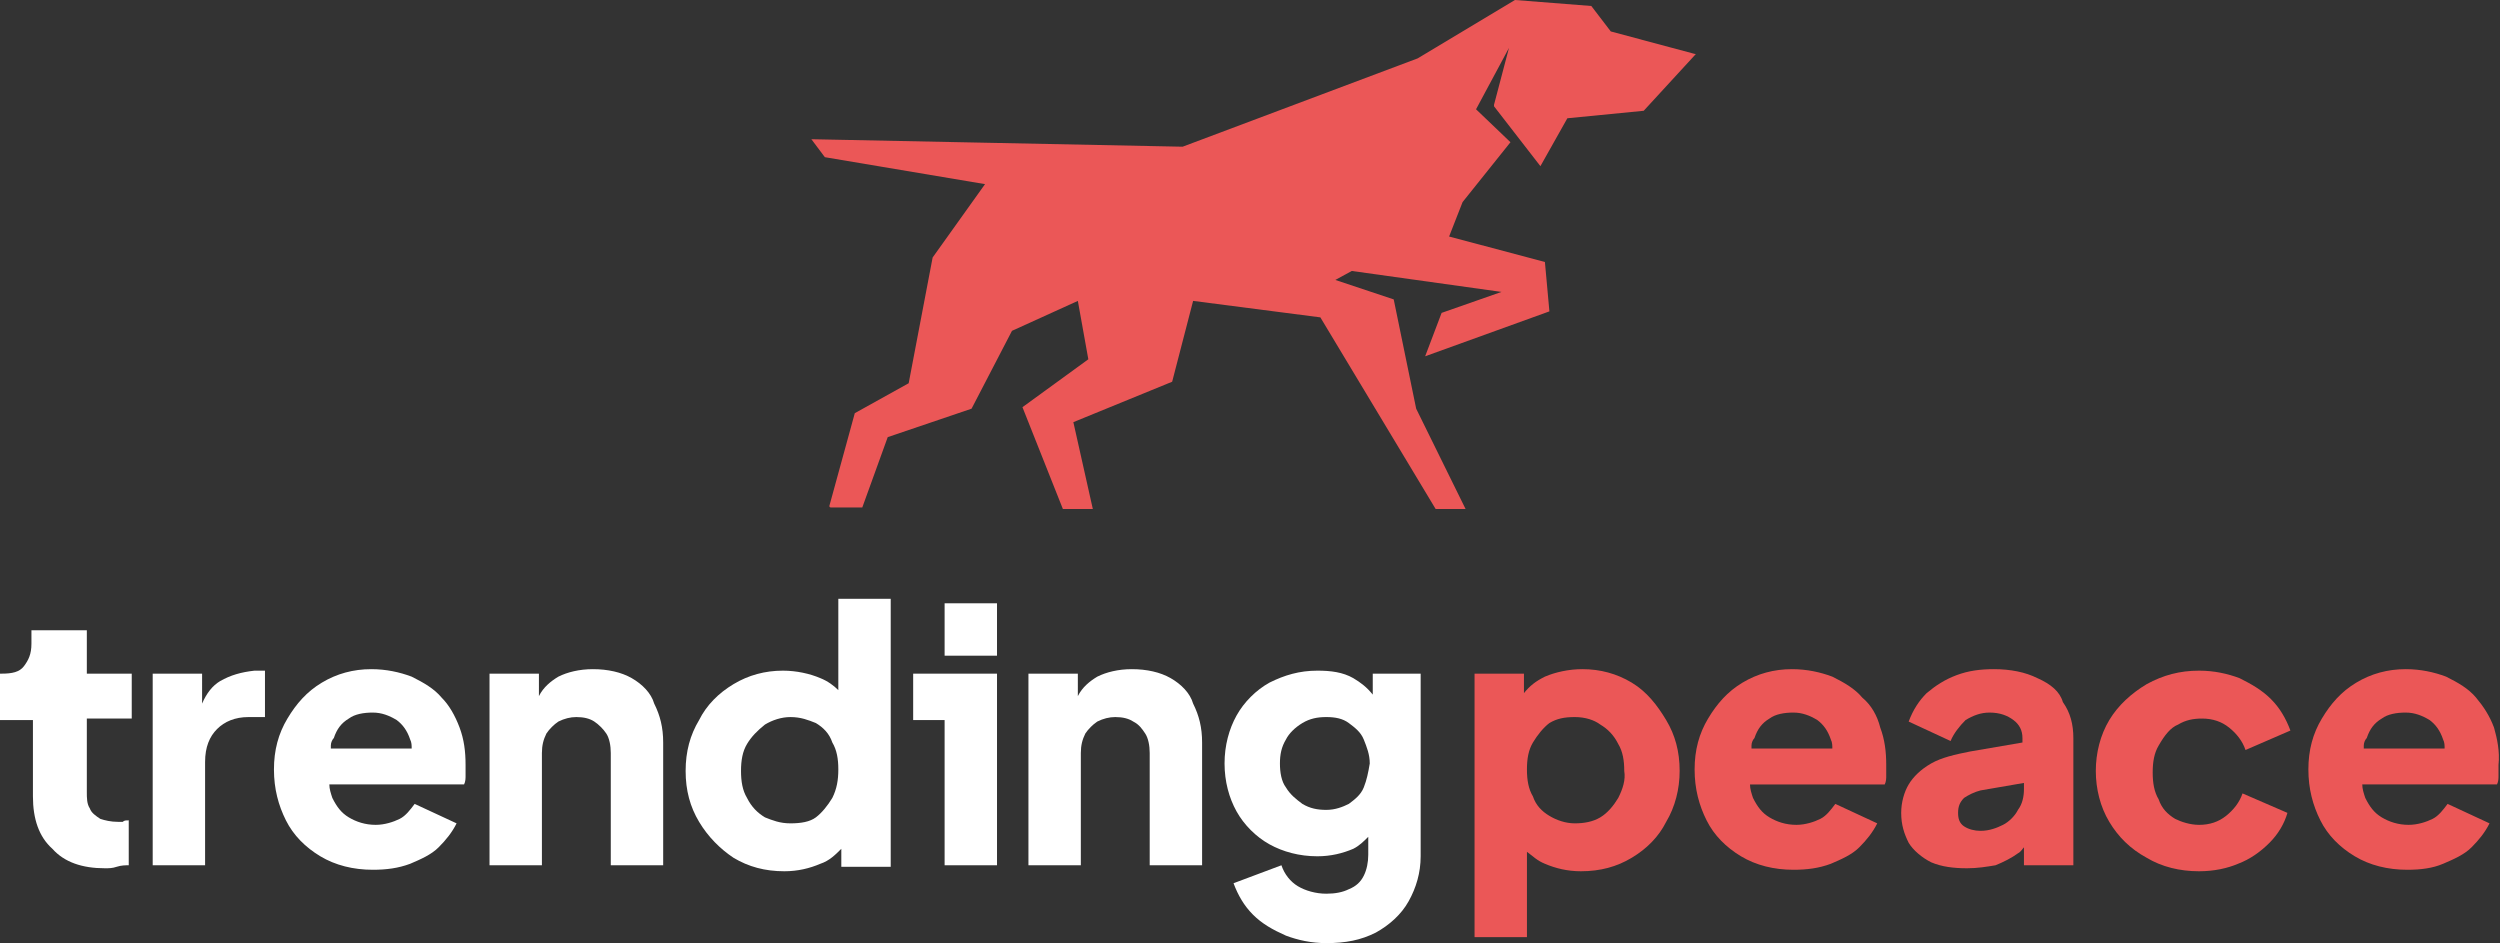
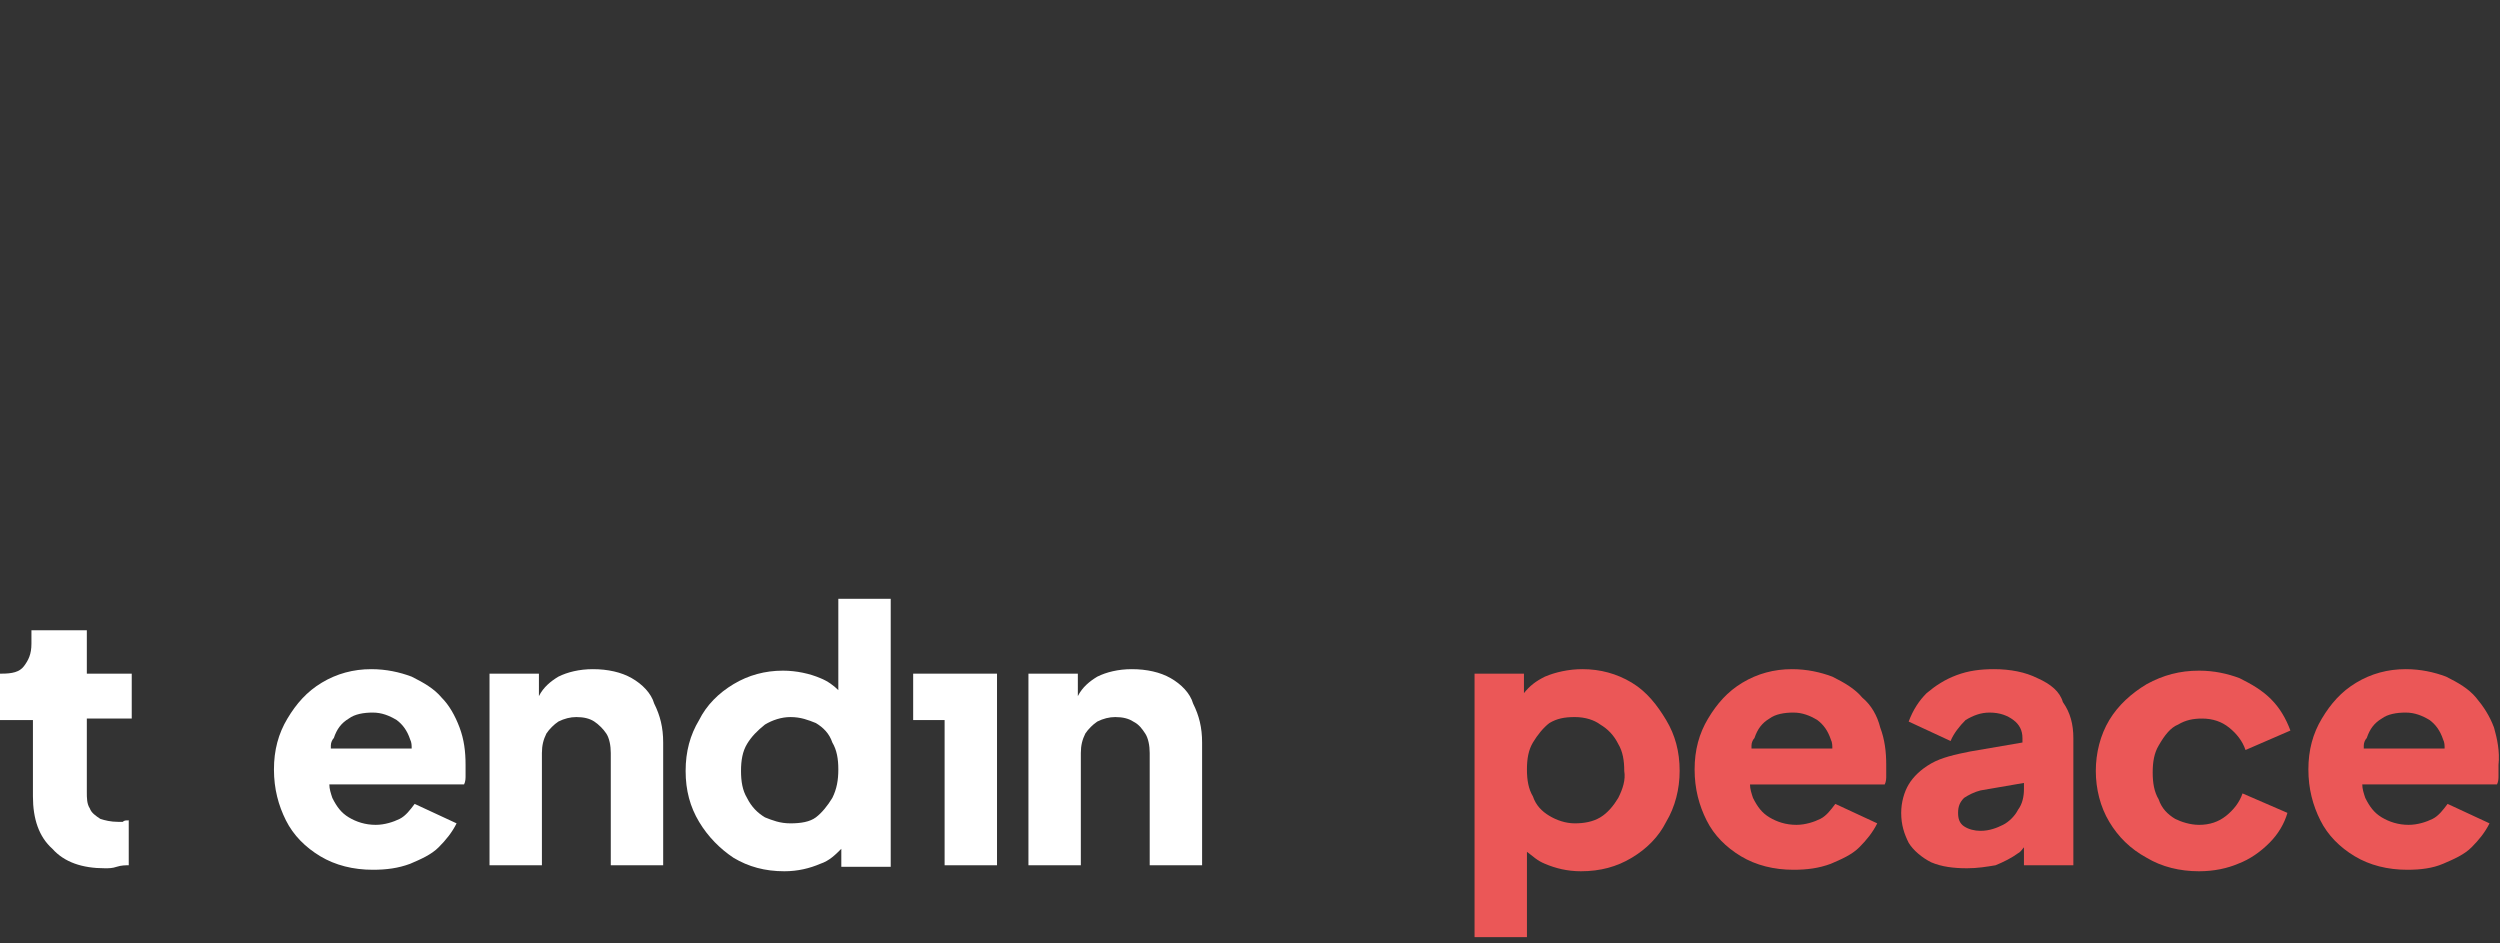
<svg xmlns="http://www.w3.org/2000/svg" x="0px" y="0px" viewBox="0 0 167 63" fill="#EB5757">
  <rect x="0" y="0" width="167" height="63" fill="#333333" stroke="none" />
  <g fill="#fff">
    <path d="M7.9,54.9c-0.5,0-0.9-0.1-1.2-0.2c-0.3-0.2-0.6-0.4-0.7-0.7c-0.2-0.3-0.2-0.7-0.2-1.1v-4.9h3V45h-3v-2.9H2.1V43c0,0.7-0.2,1.1-0.5,1.5C1.3,44.9,0.8,45,0.1,45H0v3.1h2.2v5.1c0,1.5,0.4,2.7,1.3,3.5C4.3,57.6,5.5,58,7,58c0.3,0,0.5,0,0.8-0.1c0.3-0.1,0.6-0.1,0.8-0.1v-3c-0.2,0-0.3,0-0.4,0.1C8.1,54.9,8,54.9,7.9,54.9z" />
-     <path d="M14.7,45.5c-0.5,0.3-0.9,0.8-1.2,1.5V45h-3.3v12.8v0h3.5v-6.9c0-1,0.3-1.7,0.8-2.2c0.5-0.5,1.2-0.8,2.1-0.8h1.1v-3.1H17C16.1,44.9,15.4,45.1,14.7,45.5z" />
    <path d="M29.5,46.6c-0.5-0.6-1.2-1-2-1.4c-0.8-0.3-1.7-0.5-2.7-0.5c-1.2,0-2.3,0.3-3.3,0.9c-1,0.6-1.7,1.4-2.3,2.4c-0.6,1-0.9,2.1-0.9,3.4c0,1.3,0.3,2.4,0.8,3.4c0.5,1,1.3,1.8,2.3,2.4c1,0.6,2.2,0.9,3.5,0.9c0.9,0,1.7-0.1,2.5-0.4c0.7-0.3,1.4-0.6,1.9-1.1c0.5-0.5,0.9-1,1.2-1.6l-2.8-1.3c-0.3,0.4-0.6,0.8-1,1c-0.4,0.2-1,0.4-1.6,0.4c-0.7,0-1.3-0.2-1.8-0.5c-0.5-0.3-0.8-0.7-1.1-1.3C22.1,53,22,52.7,22,52.4h9c0.1-0.2,0.1-0.4,0.1-0.6c0-0.2,0-0.5,0-0.7c0-0.9-0.1-1.7-0.4-2.5C30.4,47.8,30,47.1,29.5,46.6z M22.1,49.8c0-0.2,0.1-0.4,0.2-0.5c0.2-0.6,0.5-1,1-1.3c0.4-0.3,1-0.4,1.6-0.4c0.6,0,1.1,0.2,1.6,0.5c0.4,0.3,0.7,0.7,0.9,1.3c0.1,0.2,0.1,0.4,0.1,0.6H22.1z" />
    <path d="M42.2,45.3c-0.7-0.4-1.6-0.6-2.6-0.6c-0.9,0-1.7,0.2-2.3,0.5c-0.5,0.3-1,0.7-1.3,1.3V45h-3.3v12.8h3.5v-7.5c0-0.5,0.1-0.9,0.3-1.3c0.2-0.3,0.5-0.6,0.8-0.8c0.4-0.2,0.8-0.3,1.2-0.3c0.5,0,0.9,0.1,1.2,0.3c0.3,0.2,0.6,0.5,0.8,0.8c0.2,0.3,0.3,0.8,0.3,1.3v7.5h3.5v-8.2c0-1-0.2-1.8-0.6-2.6C43.5,46.3,42.9,45.7,42.2,45.3z" />
    <path d="M56,46.1c-0.3-0.3-0.7-0.6-1.2-0.8c-0.7-0.3-1.6-0.5-2.5-0.5c-1.2,0-2.3,0.3-3.3,0.9c-1,0.6-1.8,1.4-2.3,2.4c-0.6,1-0.9,2.1-0.9,3.4s0.3,2.4,0.9,3.4c0.6,1,1.4,1.8,2.3,2.4c1,0.6,2.1,0.9,3.4,0.9c0.9,0,1.7-0.2,2.4-0.5c0.6-0.2,1-0.6,1.4-1v1.2h3.3V40H56V46.1z M55.6,53.3c-0.3,0.5-0.7,1-1.1,1.3s-1,0.4-1.7,0.4c-0.7,0-1.2-0.2-1.7-0.4c-0.5-0.3-0.9-0.7-1.2-1.3c-0.3-0.5-0.4-1.1-0.4-1.8c0-0.7,0.1-1.3,0.4-1.8c0.3-0.5,0.7-0.9,1.2-1.3c0.5-0.3,1.1-0.5,1.7-0.5c0.7,0,1.2,0.2,1.7,0.4c0.5,0.3,0.9,0.7,1.1,1.3c0.3,0.5,0.4,1.1,0.4,1.8C56,52.1,55.9,52.7,55.6,53.3z" />
-     <rect x="63.1" y="40.3" width="3.5" height="3.5" />
    <polygon points="61,48.1 63.1,48.1 63.1,57.8 66.6,57.8 66.6,45 61,45 " />
    <path d="M78.2,45.3c-0.7-0.4-1.6-0.6-2.6-0.6c-0.9,0-1.7,0.2-2.3,0.5c-0.5,0.3-1,0.7-1.3,1.3V45h-3.3v12.8h3.5v-7.5c0-0.5,0.1-0.9,0.3-1.3c0.2-0.3,0.5-0.6,0.8-0.8c0.4-0.2,0.8-0.3,1.2-0.3c0.5,0,0.9,0.1,1.2,0.3c0.4,0.2,0.6,0.5,0.8,0.8c0.2,0.3,0.3,0.8,0.3,1.3v7.5h3.5v-8.2c0-1-0.2-1.8-0.6-2.6C79.5,46.3,78.9,45.7,78.2,45.3z" />
-     <path d="M91.7,45v1.4c-0.4-0.5-0.8-0.8-1.3-1.1c-0.7-0.4-1.5-0.5-2.4-0.5c-1.2,0-2.2,0.3-3.2,0.8c-0.9,0.5-1.7,1.3-2.2,2.2c-0.5,0.9-0.8,2-0.8,3.2s0.3,2.3,0.8,3.2c0.5,0.9,1.3,1.7,2.2,2.2c0.9,0.5,2,0.8,3.2,0.8c0.9,0,1.7-0.2,2.4-0.5c0.4-0.2,0.7-0.5,1-0.8v1.2c0,0.5-0.1,1-0.3,1.4c-0.2,0.4-0.5,0.7-1,0.9c-0.4,0.2-0.9,0.3-1.5,0.3c-0.7,0-1.4-0.2-1.9-0.5c-0.5-0.3-0.9-0.8-1.1-1.4L82.4,59c0.3,0.8,0.7,1.5,1.3,2.1c0.6,0.6,1.3,1,2.2,1.4c0.8,0.3,1.7,0.5,2.7,0.5c1.3,0,2.3-0.2,3.3-0.7c0.9-0.5,1.7-1.2,2.2-2.1c0.5-0.9,0.8-1.9,0.8-3V45H91.7z M91.1,52.6c-0.2,0.5-0.6,0.8-1,1.1c-0.4,0.2-0.9,0.4-1.5,0.4s-1.1-0.1-1.6-0.4c-0.4-0.3-0.8-0.6-1.1-1.1c-0.3-0.4-0.4-1-0.4-1.6c0-0.6,0.1-1.1,0.4-1.6c0.2-0.4,0.6-0.8,1.1-1.1c0.5-0.3,1-0.4,1.6-0.4c0.6,0,1.1,0.1,1.5,0.4c0.4,0.3,0.8,0.6,1,1.1c0.2,0.5,0.4,1,0.4,1.6C91.4,51.6,91.3,52.1,91.1,52.6z" />
  </g>
  <g fill="#EB5757">
    <path d="M109,45.6c-1-0.6-2.1-0.9-3.3-0.9c-0.9,0-1.8,0.2-2.5,0.5c-0.6,0.3-1,0.6-1.4,1.1V45h-3.3v17.5v0.1h3.5v-5.7c0.4,0.3,0.7,0.6,1.2,0.8c0.7,0.3,1.5,0.5,2.4,0.5c1.3,0,2.4-0.3,3.4-0.9c1-0.6,1.8-1.4,2.3-2.4c0.6-1,0.9-2.2,0.9-3.4c0-1.3-0.3-2.4-0.9-3.4C110.7,47.1,110,46.2,109,45.6z M108.1,53.3c-0.3,0.5-0.7,1-1.2,1.3c-0.5,0.3-1.1,0.4-1.7,0.4c-0.6,0-1.2-0.2-1.7-0.5c-0.5-0.3-0.9-0.7-1.1-1.3c-0.3-0.5-0.4-1.1-0.4-1.8c0-0.7,0.1-1.3,0.4-1.8c0.3-0.5,0.7-1,1.1-1.3c0.5-0.3,1-0.4,1.7-0.4c0.7,0,1.3,0.2,1.7,0.5c0.5,0.3,0.9,0.7,1.2,1.3c0.3,0.5,0.4,1.1,0.4,1.8C108.6,52.1,108.4,52.7,108.1,53.3z" />
    <path d="M124.4,46.6c-0.5-0.6-1.2-1-2-1.4c-0.8-0.3-1.7-0.5-2.7-0.5c-1.2,0-2.3,0.3-3.3,0.9c-1,0.6-1.7,1.4-2.3,2.4c-0.6,1-0.9,2.1-0.9,3.4c0,1.3,0.3,2.4,0.8,3.4c0.5,1,1.3,1.8,2.3,2.4c1,0.6,2.2,0.9,3.5,0.9c0.9,0,1.7-0.1,2.5-0.4c0.7-0.3,1.4-0.6,1.9-1.1c0.5-0.5,0.9-1,1.2-1.6l-2.8-1.3c-0.3,0.4-0.6,0.8-1,1c-0.4,0.2-1,0.4-1.6,0.4c-0.7,0-1.3-0.2-1.8-0.5c-0.5-0.3-0.8-0.7-1.1-1.3c-0.1-0.3-0.2-0.6-0.2-0.9h9c0.1-0.2,0.1-0.4,0.1-0.6c0-0.2,0-0.5,0-0.7c0-0.9-0.1-1.7-0.4-2.5C125.4,47.8,125,47.1,124.4,46.6z M117,49.8c0-0.2,0.1-0.4,0.2-0.5c0.2-0.6,0.5-1,1-1.3c0.4-0.3,1-0.4,1.6-0.4c0.6,0,1.1,0.2,1.6,0.5c0.4,0.3,0.7,0.7,0.9,1.3c0.1,0.2,0.1,0.4,0.1,0.6H117z" />
    <path d="M136.1,45.3c-0.8-0.4-1.8-0.6-2.9-0.6c-0.9,0-1.7,0.1-2.5,0.4c-0.8,0.3-1.4,0.7-2,1.2c-0.5,0.5-0.9,1.1-1.2,1.9l2.8,1.3c0.2-0.5,0.6-1,1-1.4c0.5-0.3,1-0.5,1.6-0.5c0.7,0,1.2,0.2,1.6,0.5c0.4,0.3,0.6,0.7,0.6,1.2v0.3l-3.5,0.6c-1,0.2-1.9,0.4-2.6,0.8c-0.7,0.4-1.2,0.9-1.5,1.4c-0.3,0.5-0.5,1.2-0.5,1.9c0,0.8,0.2,1.4,0.5,2c0.3,0.5,0.9,1,1.5,1.3c0.7,0.3,1.5,0.4,2.4,0.4c0.7,0,1.3-0.1,1.9-0.2c0.5-0.2,1.1-0.5,1.5-0.8c0.2-0.1,0.3-0.3,0.4-0.4v1.2h3.3v-8.5c0-0.9-0.2-1.7-0.7-2.4C137.6,46.2,137,45.7,136.1,45.3z M135.2,52.7c0,0.5-0.1,1-0.4,1.4c-0.2,0.4-0.6,0.8-1,1c-0.4,0.2-0.9,0.4-1.5,0.4c-0.4,0-0.8-0.1-1.1-0.3c-0.3-0.2-0.4-0.5-0.4-0.9c0-0.4,0.1-0.7,0.4-1c0.3-0.2,0.7-0.4,1.1-0.5l2.9-0.5V52.7z" />
    <path d="M145.5,48.4c0.5-0.3,1-0.4,1.6-0.4c0.7,0,1.3,0.2,1.8,0.6c0.5,0.4,0.9,0.9,1.1,1.5l3-1.3c-0.3-0.8-0.7-1.5-1.3-2.1c-0.6-0.6-1.3-1-2.1-1.4c-0.8-0.3-1.7-0.5-2.7-0.5c-1.3,0-2.4,0.3-3.5,0.9c-1,0.6-1.9,1.4-2.5,2.4c-0.6,1-0.9,2.2-0.9,3.4s0.3,2.4,0.9,3.4c0.6,1,1.4,1.8,2.5,2.4c1,0.6,2.2,0.9,3.5,0.9c1,0,1.9-0.2,2.6-0.5c0.8-0.3,1.5-0.8,2.1-1.4c0.6-0.6,1-1.3,1.2-2l-3-1.3c-0.2,0.6-0.6,1.1-1.1,1.5c-0.5,0.4-1.1,0.6-1.8,0.6c-0.6,0-1.2-0.2-1.6-0.4c-0.5-0.3-0.9-0.7-1.1-1.3c-0.3-0.5-0.4-1.1-0.4-1.8c0-0.7,0.1-1.3,0.4-1.8C144.6,49.1,145,48.6,145.5,48.4z" />
    <path d="M166.6,48.6c-0.3-0.8-0.7-1.4-1.2-2c-0.5-0.6-1.2-1-2-1.4c-0.8-0.3-1.7-0.5-2.7-0.5c-1.2,0-2.3,0.3-3.3,0.9c-1,0.6-1.7,1.4-2.3,2.4c-0.6,1-0.9,2.1-0.9,3.4c0,1.3,0.3,2.4,0.8,3.4c0.5,1,1.3,1.8,2.3,2.4c1,0.6,2.2,0.9,3.5,0.9c0.9,0,1.7-0.1,2.4-0.4c0.7-0.3,1.4-0.6,1.9-1.1c0.5-0.5,0.9-1,1.2-1.6l-2.8-1.3c-0.3,0.4-0.6,0.8-1,1c-0.4,0.2-1,0.4-1.6,0.4c-0.7,0-1.3-0.2-1.8-0.5c-0.5-0.3-0.8-0.7-1.1-1.3c-0.1-0.3-0.2-0.6-0.2-0.9h9c0.1-0.2,0.1-0.4,0.1-0.6c0-0.2,0-0.5,0-0.7C167,50.2,166.8,49.3,166.6,48.6z M157.9,49.8c0-0.2,0.1-0.4,0.2-0.5c0.2-0.6,0.5-1,1-1.3c0.4-0.3,1-0.4,1.6-0.4c0.6,0,1.1,0.2,1.6,0.5c0.4,0.3,0.7,0.7,0.9,1.3c0.1,0.2,0.1,0.4,0.1,0.6H157.9z" />
-     <path d="M107.6,2.1C107.6,2.1,107.6,2.1,107.6,2.1l-1.3-1.7l0,0L101.2,0h0l-6.5,3.9L79,9.8c0,0,0,0,0,0L54.2,9.3l0.9,1.2l10.7,1.8l-3.5,4.9c0,0,0,0,0,0l-1.6,8.4c0,0,0,0,0,0l-3.6,2l0,0l-1.7,6.2c0,0,0,0.1,0.1,0.1h2c0,0,0,0,0.1,0l1.7-4.7c0,0,0,0,0,0l5.6-1.9c0,0,0,0,0,0l2.7-5.2l0,0l4.4-2l0.7,3.9l-4.4,3.2l2.7,6.8h2l-1.3-5.8l6.6-2.7l1.4-5.4l8.5,1.1l7.7,12.8l2,0l-3.3-6.7L93.1,20l-3.9-1.3l1.1-0.6l10,1.4l-4,1.4l-1.1,2.9l8.3-3l-0.3-3.3l-6.4-1.7l0.9-2.3c0,0,0,0,0,0l3.2-4l-2.3-2.2l2.2-4.1l-1,3.8c0,0,0,0,0,0.1l3.1,4l1.8-3.2l5.1-0.5c0,0,0,0,0,0l3.4-3.7c0.1-0.1,0.1-0.1,0-0.1L107.6,2.1z" />
  </g>
</svg>